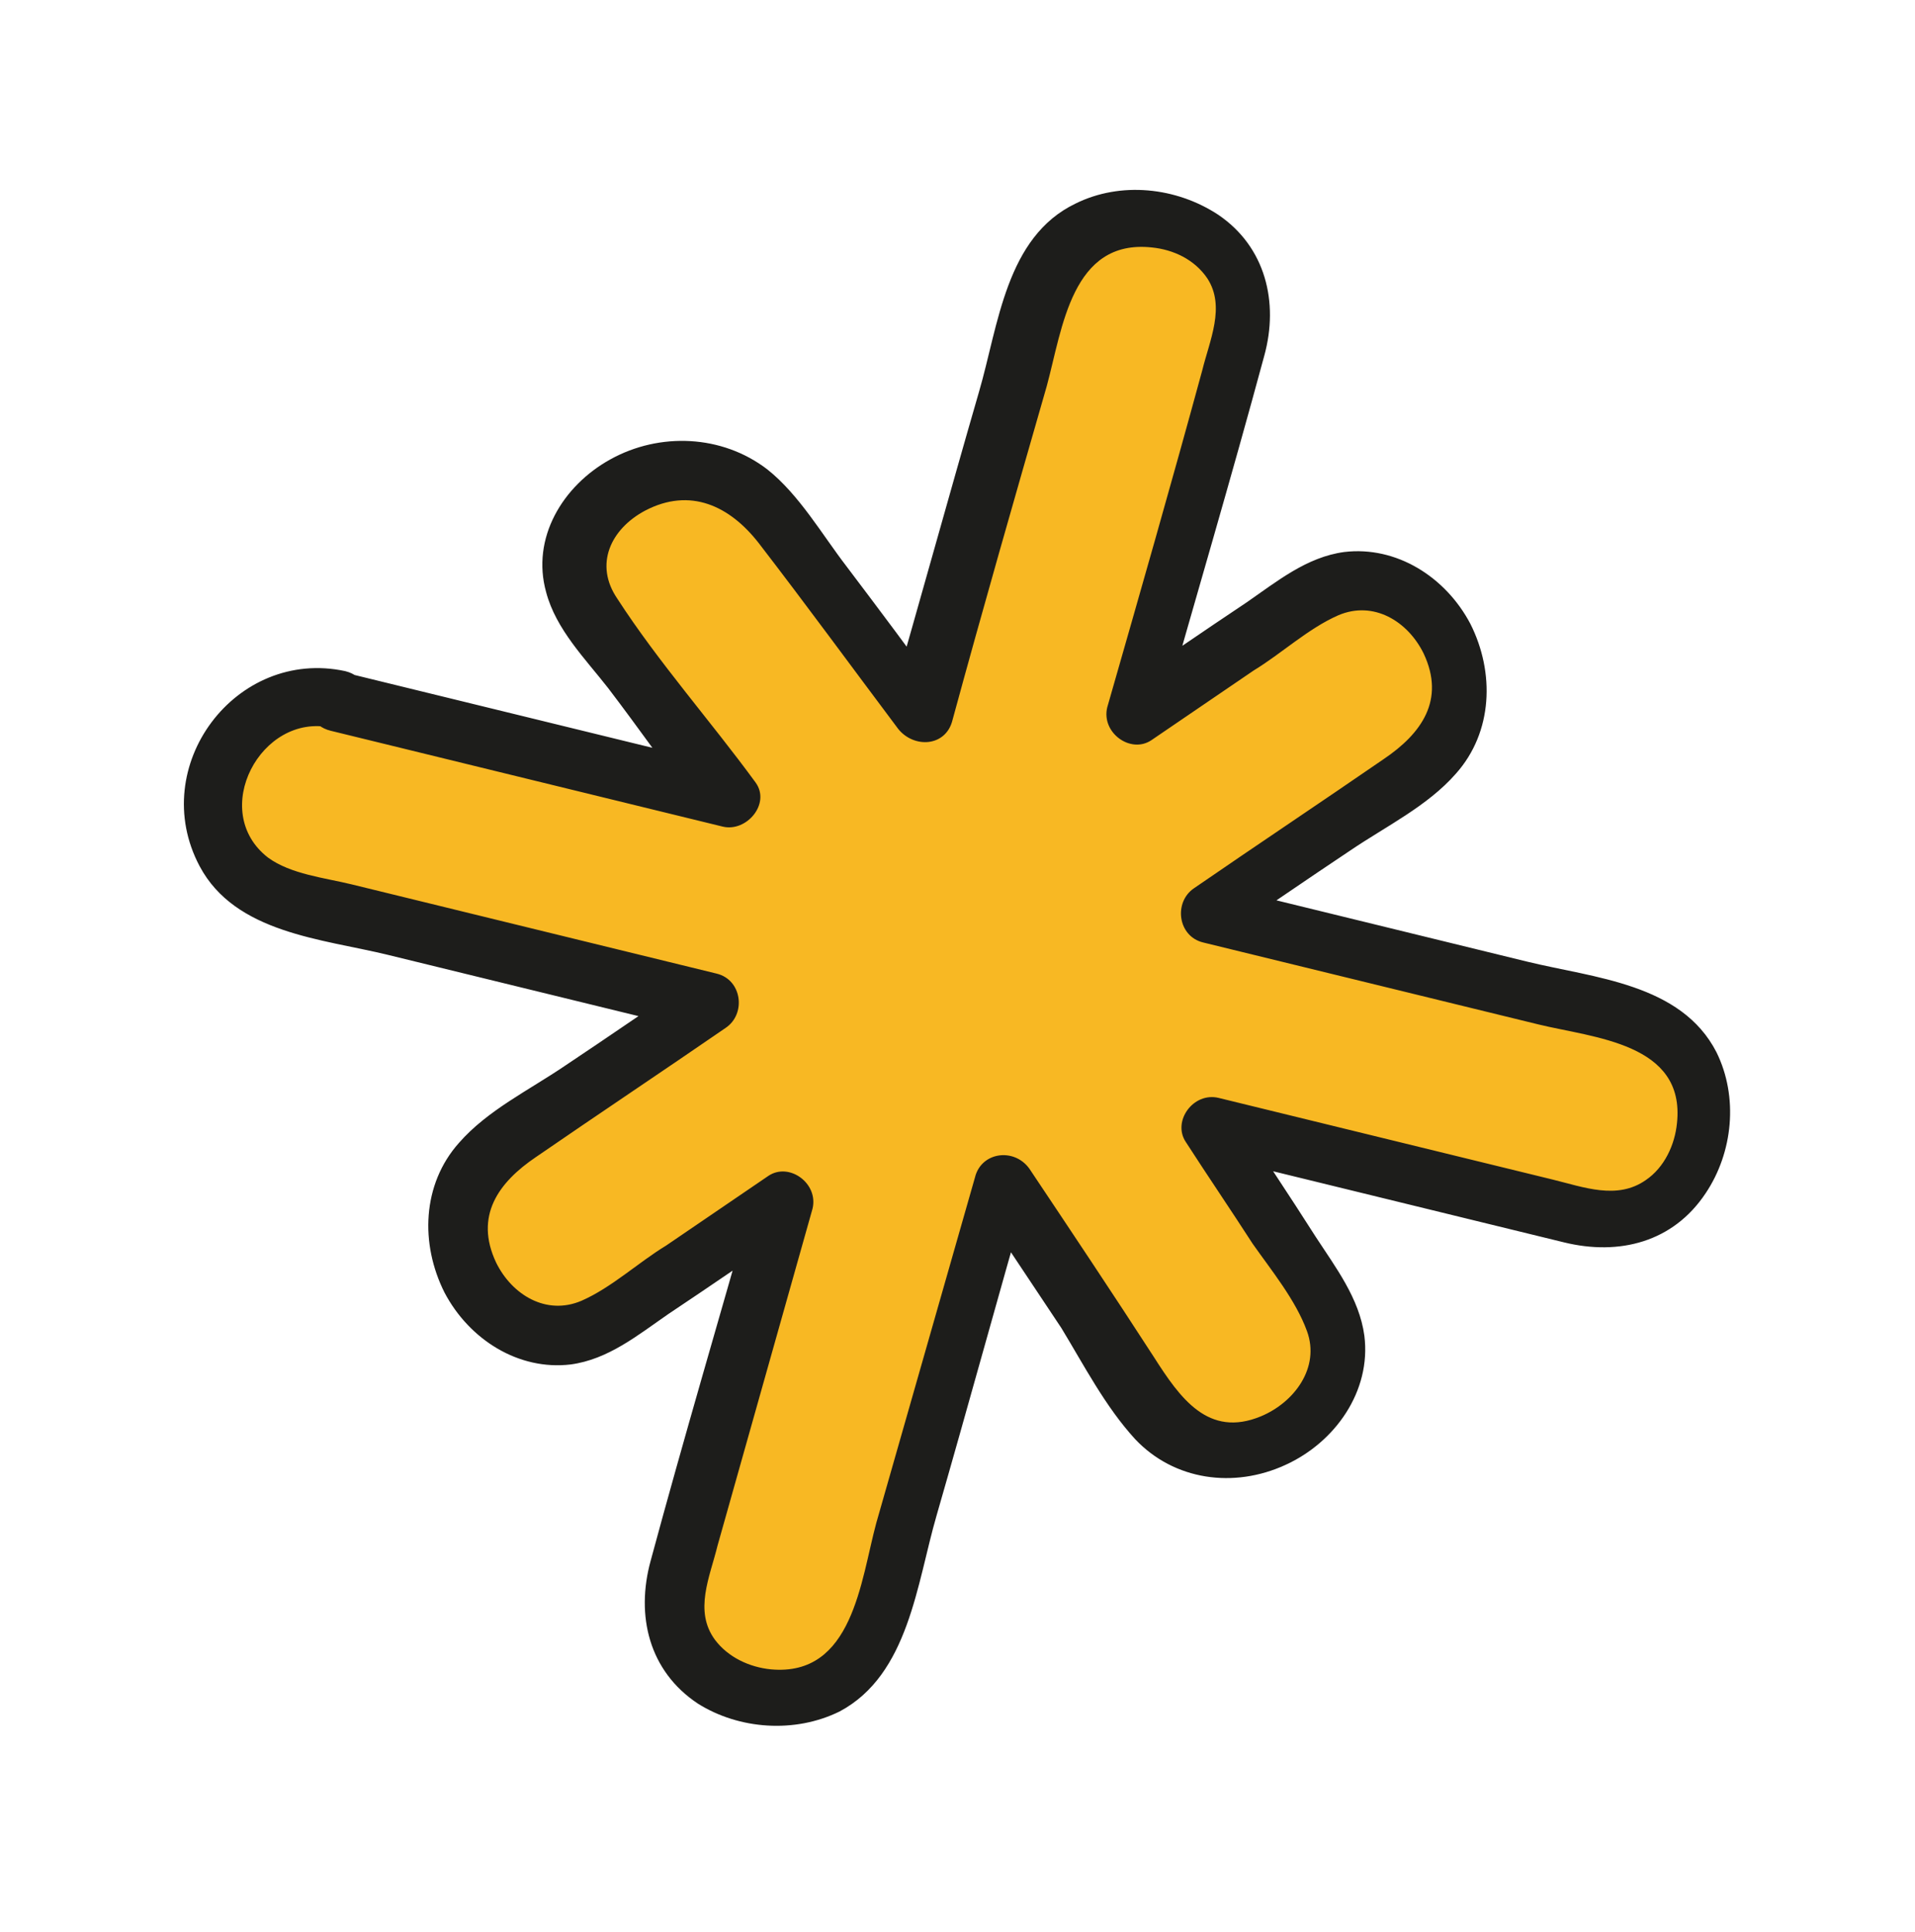
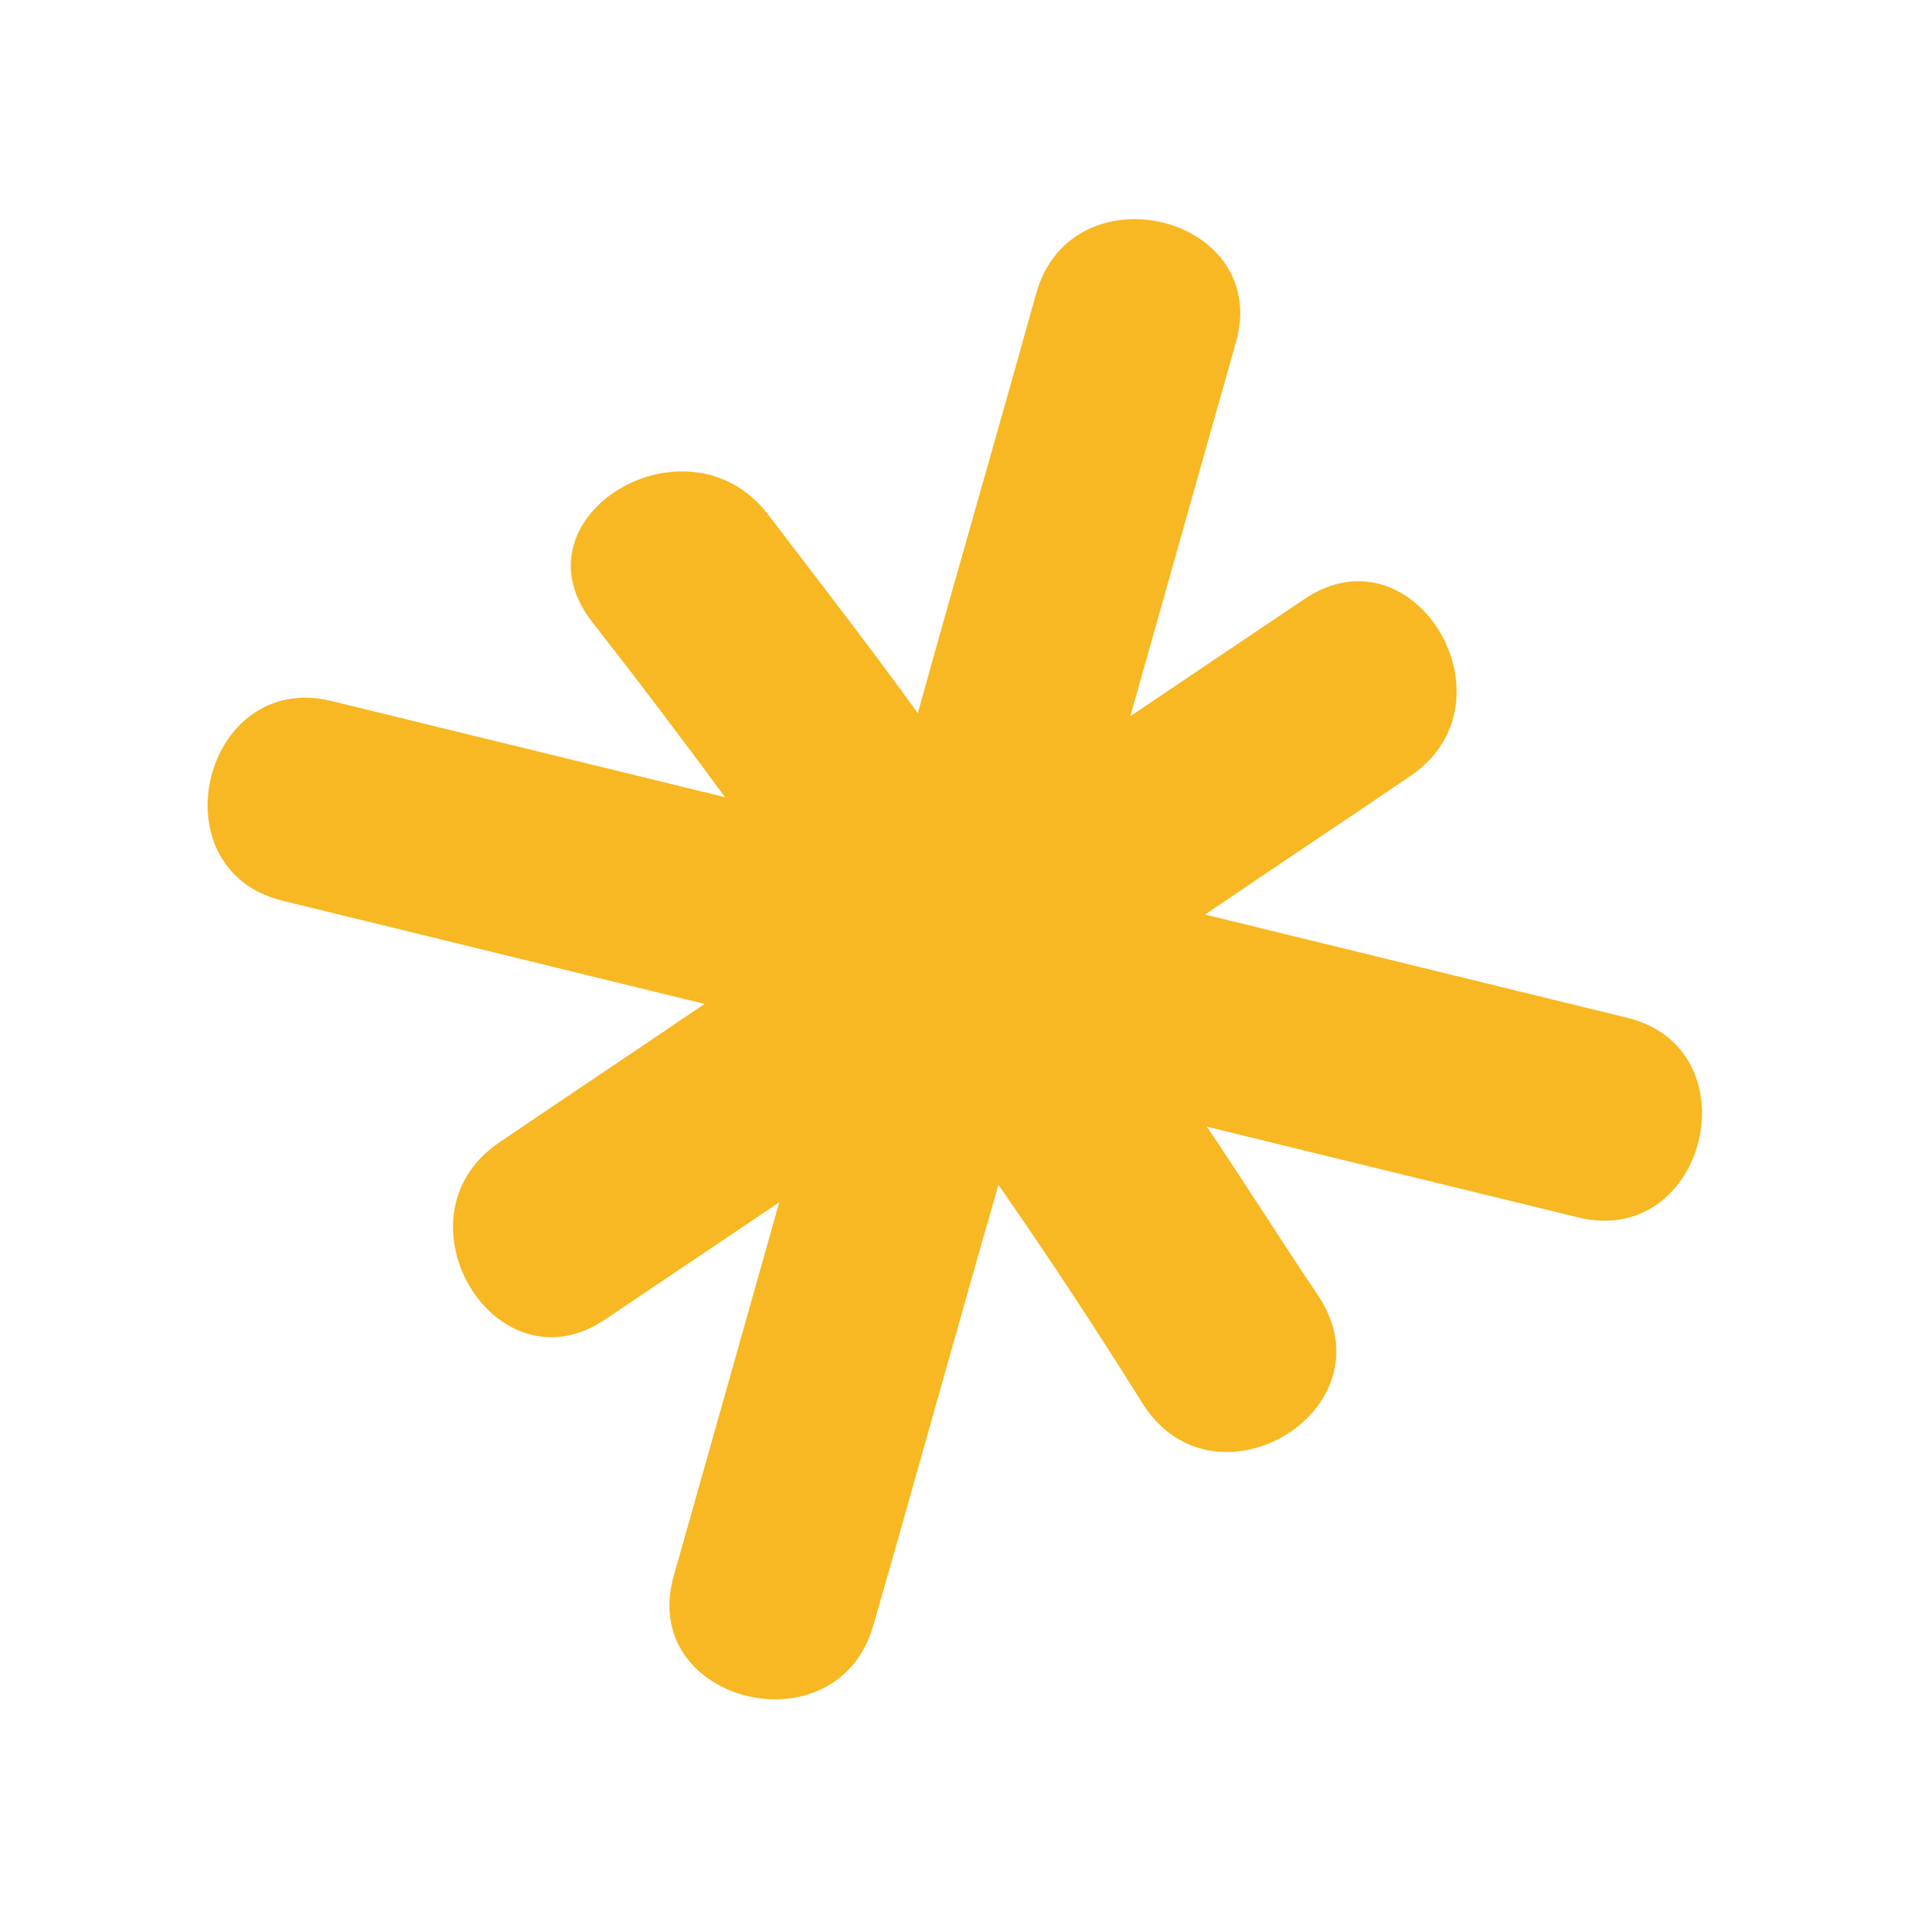
<svg xmlns="http://www.w3.org/2000/svg" width="113" height="114" viewBox="0 0 113 114" fill="none">
  <path d="M19.653 41.384L42.785 47.039C40.197 43.517 37.588 40.083 34.891 36.627C30.159 30.437 40.535 24.212 45.289 30.314C48.252 34.207 51.303 38.122 54.157 42.082C56.463 33.791 58.836 25.609 61.142 17.318C63.255 9.818 75.041 12.699 72.928 20.199C70.859 27.523 68.767 34.934 66.697 42.258C70.155 39.934 73.503 37.676 76.961 35.352C83.438 30.97 89.664 41.347 83.274 45.751C79.248 48.495 75.133 51.218 71.107 53.962L95.998 60.046C103.562 61.895 100.681 73.681 93.117 71.832L71.216 66.479C73.474 69.827 75.622 73.242 77.88 76.59C82.043 83.2 71.754 89.447 67.481 82.903C64.735 78.504 61.879 74.17 58.914 69.903C56.434 78.525 54.02 87.256 51.54 95.878C49.427 103.377 37.641 100.496 39.754 92.997C41.824 85.673 43.915 78.261 45.985 70.937C42.527 73.261 39.179 75.519 35.721 77.843C29.244 82.225 23.019 71.848 29.408 67.445C33.435 64.7 37.549 61.978 41.575 59.233L16.684 53.149C9.12 51.3 12.001 39.514 19.565 41.363L19.653 41.384Z" fill="#F8B823" />
-   <path d="M20.086 39.622L43.218 45.277C42.542 46.137 41.954 47.018 41.278 47.878C39.442 45.472 37.716 43 35.881 40.594C34.532 38.866 32.81 37.14 32.228 34.947C31.333 31.745 33.205 28.661 36.008 27.109C38.92 25.491 42.611 25.647 45.279 27.697C47.153 29.181 48.527 31.567 49.942 33.405C51.844 35.92 53.812 38.545 55.693 41.149C54.617 41.352 53.564 41.467 52.489 41.671C54.279 35.49 55.982 29.288 57.772 23.108C58.916 19.193 59.349 13.986 63.468 12.01C66.118 10.7 69.392 11.035 71.882 12.669C74.681 14.565 75.467 17.833 74.605 20.978C72.644 28.235 70.508 35.449 68.46 42.685C67.6 42.009 66.718 41.42 65.858 40.744C68.419 39.04 71.001 37.247 73.561 35.543C75.355 34.304 77.105 32.867 79.321 32.57C82.394 32.203 85.302 34.032 86.766 36.813C88.209 39.683 88.095 43.197 85.912 45.646C84.231 47.566 81.8 48.742 79.677 50.181C77.117 51.885 74.534 53.677 71.974 55.382C71.771 54.307 71.656 53.253 71.452 52.178L90.099 56.736C94.057 57.704 99.197 58.028 101.283 62.08C102.592 64.731 102.258 68.004 100.646 70.406C98.728 73.293 95.548 74.101 92.294 73.305C85.081 71.542 77.957 69.801 70.745 68.038C71.421 67.178 72.009 66.296 72.686 65.436C74.39 67.997 76.028 70.448 77.644 72.987C78.796 74.759 80.211 76.597 80.508 78.813C80.92 82.083 78.784 85.103 75.848 86.436C72.803 87.835 69.287 87.349 66.99 84.923C65.223 83 63.959 80.547 62.629 78.358C60.925 75.797 59.221 73.237 57.516 70.676C58.591 70.473 59.645 70.358 60.72 70.154C58.865 76.599 57.098 83.064 55.265 89.421C54.1 93.424 53.623 98.806 49.549 100.98C46.899 102.289 43.604 102.043 41.18 100.519C38.293 98.601 37.507 95.333 38.391 92.1C40.351 84.843 42.487 77.629 44.536 70.393C45.396 71.069 46.277 71.657 47.137 72.334C44.577 74.038 41.995 75.831 39.434 77.535C37.64 78.774 35.891 80.211 33.674 80.508C30.602 80.875 27.693 79.046 26.229 76.264C24.787 73.395 24.9 69.881 27.084 67.432C28.765 65.512 31.196 64.336 33.319 62.897C35.879 61.193 38.461 59.401 41.022 57.696C41.225 58.771 41.34 59.825 41.544 60.9L22.897 56.342C19.027 55.396 13.886 55.071 11.779 51.107C8.652 45.216 13.908 38.205 20.372 39.599C22.57 40.136 21.753 43.479 19.555 42.941C15.399 42.019 12.29 47.876 15.818 50.603C17.162 51.584 19.162 51.793 20.745 52.18L27.693 53.879C32.531 55.061 37.456 56.265 42.294 57.448C43.789 57.813 44.041 59.832 42.816 60.651C39.118 63.196 35.332 65.72 31.634 68.264C29.402 69.769 27.985 71.753 29.273 74.492C30.205 76.397 32.232 77.639 34.314 76.749C36.088 75.971 37.662 74.492 39.303 73.495C41.317 72.123 43.33 70.751 45.343 69.379C46.569 68.559 48.31 69.824 47.945 71.319L42.339 91.201C41.888 93.048 40.932 95.052 42.192 96.758C42.966 97.786 44.221 98.373 45.496 98.498C50.329 98.933 50.783 93.265 51.709 89.856C53.65 83.061 55.591 76.264 57.532 69.468C57.897 67.973 59.828 67.7 60.735 68.947C63.192 72.623 65.649 76.3 68.085 80.064C69.635 82.494 71.294 84.857 74.406 83.567C76.378 82.744 77.904 80.693 77.124 78.545C76.456 76.704 75.019 74.955 73.913 73.379C72.629 71.388 71.257 69.375 69.973 67.383C69.154 66.157 70.418 64.416 71.913 64.781L91.615 69.597C93.463 70.049 95.421 70.807 97.106 69.635C98.222 68.882 98.83 67.539 98.955 66.265C99.457 61.541 94.031 61.24 90.777 60.444L70.987 55.607C69.492 55.241 69.24 53.222 70.465 52.403C74.163 49.858 77.949 47.335 81.647 44.79C83.879 43.285 85.296 41.301 84.008 38.563C83.076 36.657 81.049 35.416 78.968 36.305C77.193 37.083 75.619 38.563 73.978 39.56L67.938 43.676C66.712 44.495 64.971 43.23 65.336 41.735C67.234 35.115 69.132 28.495 70.942 21.853C71.372 20.094 72.328 18.091 71.243 16.427C70.49 15.311 69.236 14.725 67.961 14.6C63.237 14.098 62.694 19.371 61.767 22.78C59.891 29.312 58.014 35.844 56.205 42.486C55.818 44.069 53.929 44.167 53.001 43.008C50.259 39.354 47.605 35.723 44.774 32.048C43.072 29.861 40.738 28.731 38.066 30.129C36.029 31.216 35.052 33.307 36.424 35.32C38.86 39.085 41.931 42.538 44.585 46.17C45.492 47.417 44.051 49.115 42.644 48.772L19.512 43.117C17.313 42.58 18.13 39.237 20.329 39.775L20.086 39.622Z" fill="#1D1D1B" />
</svg>